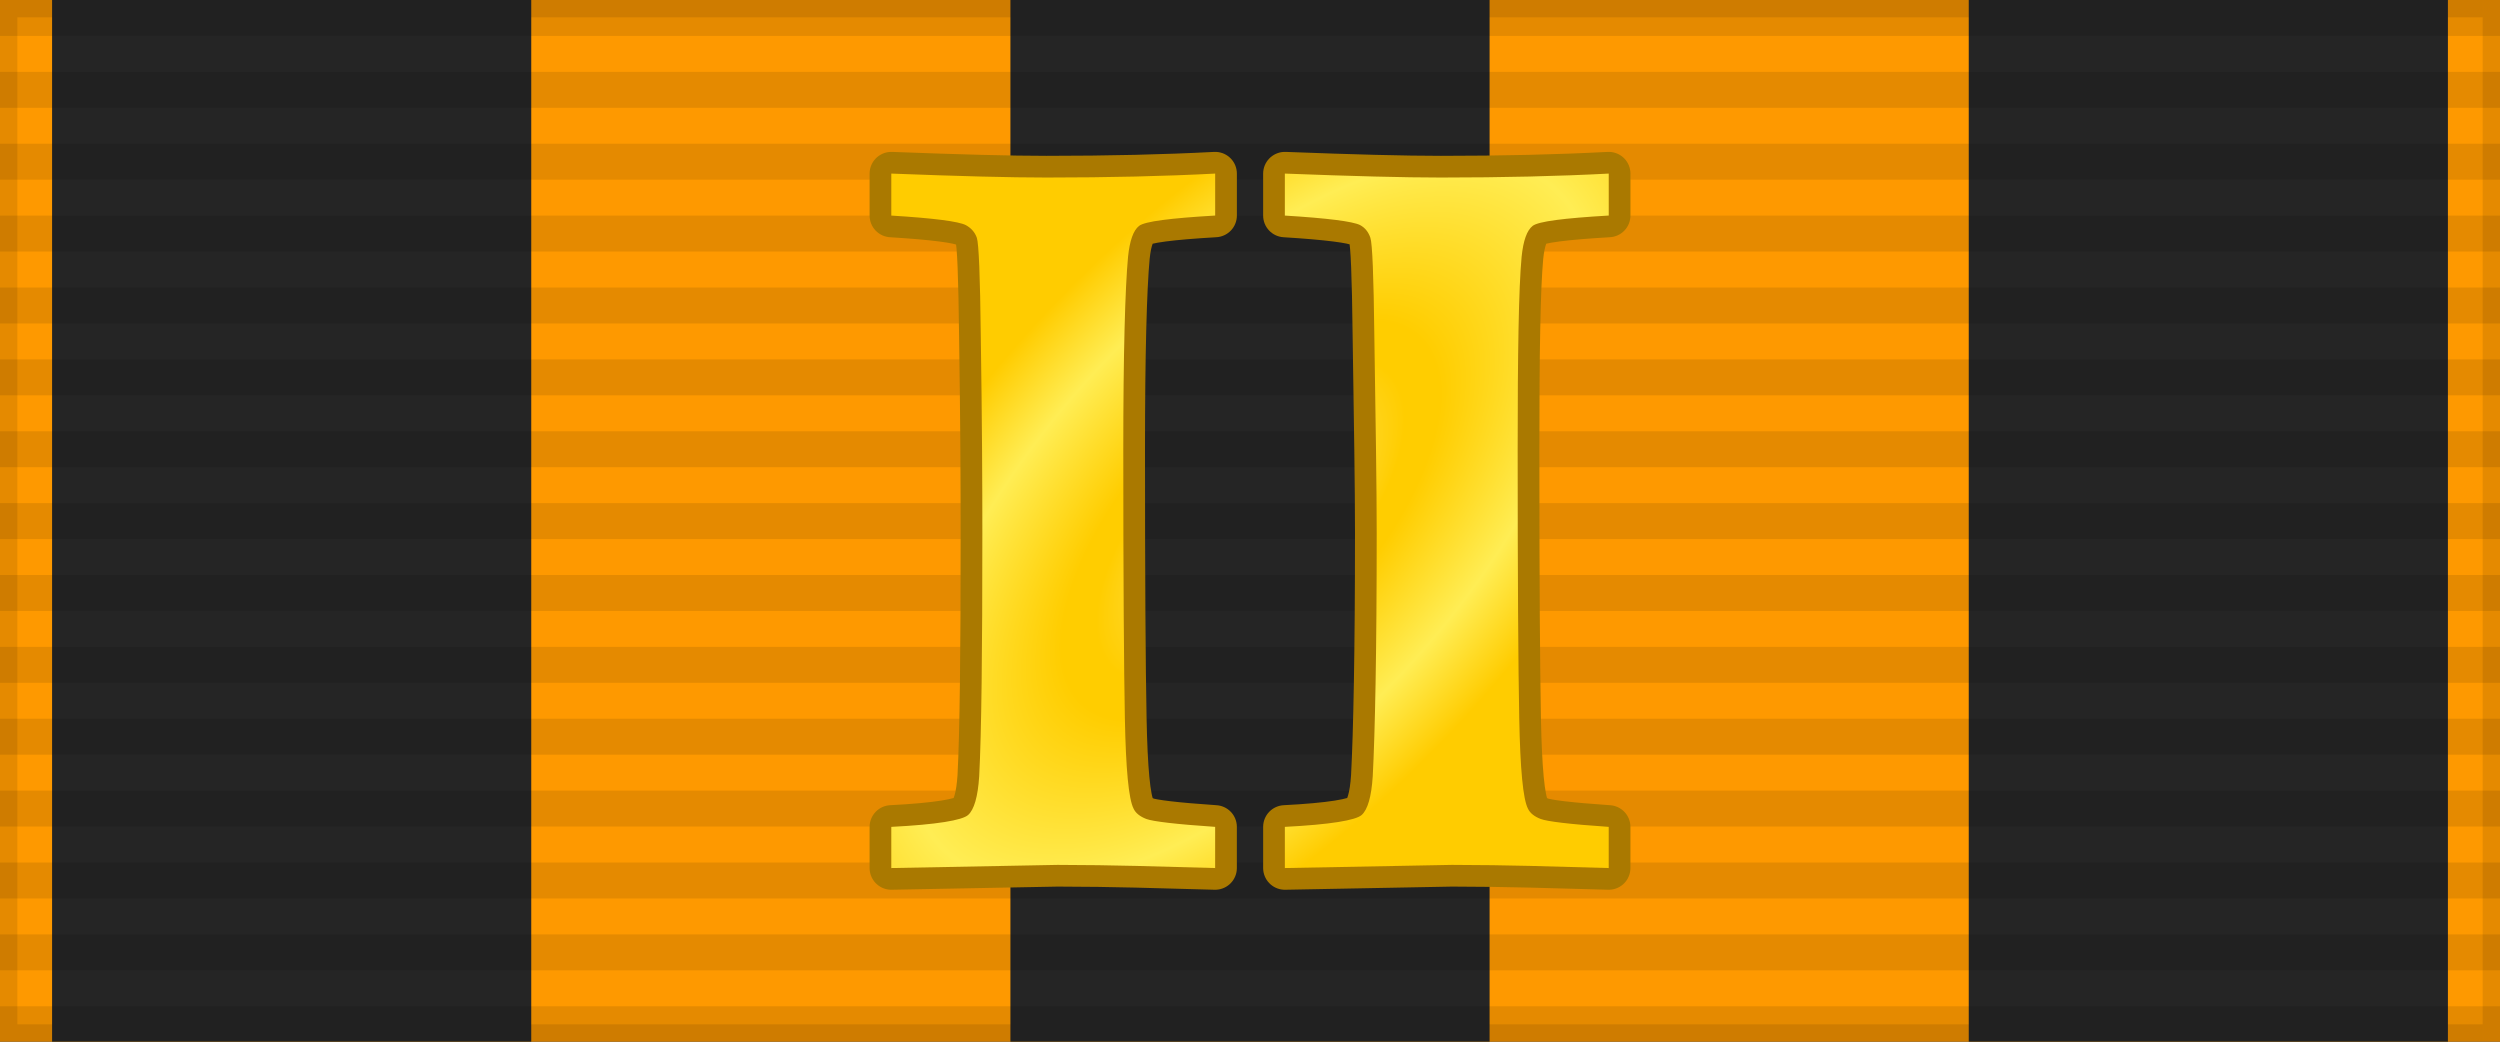
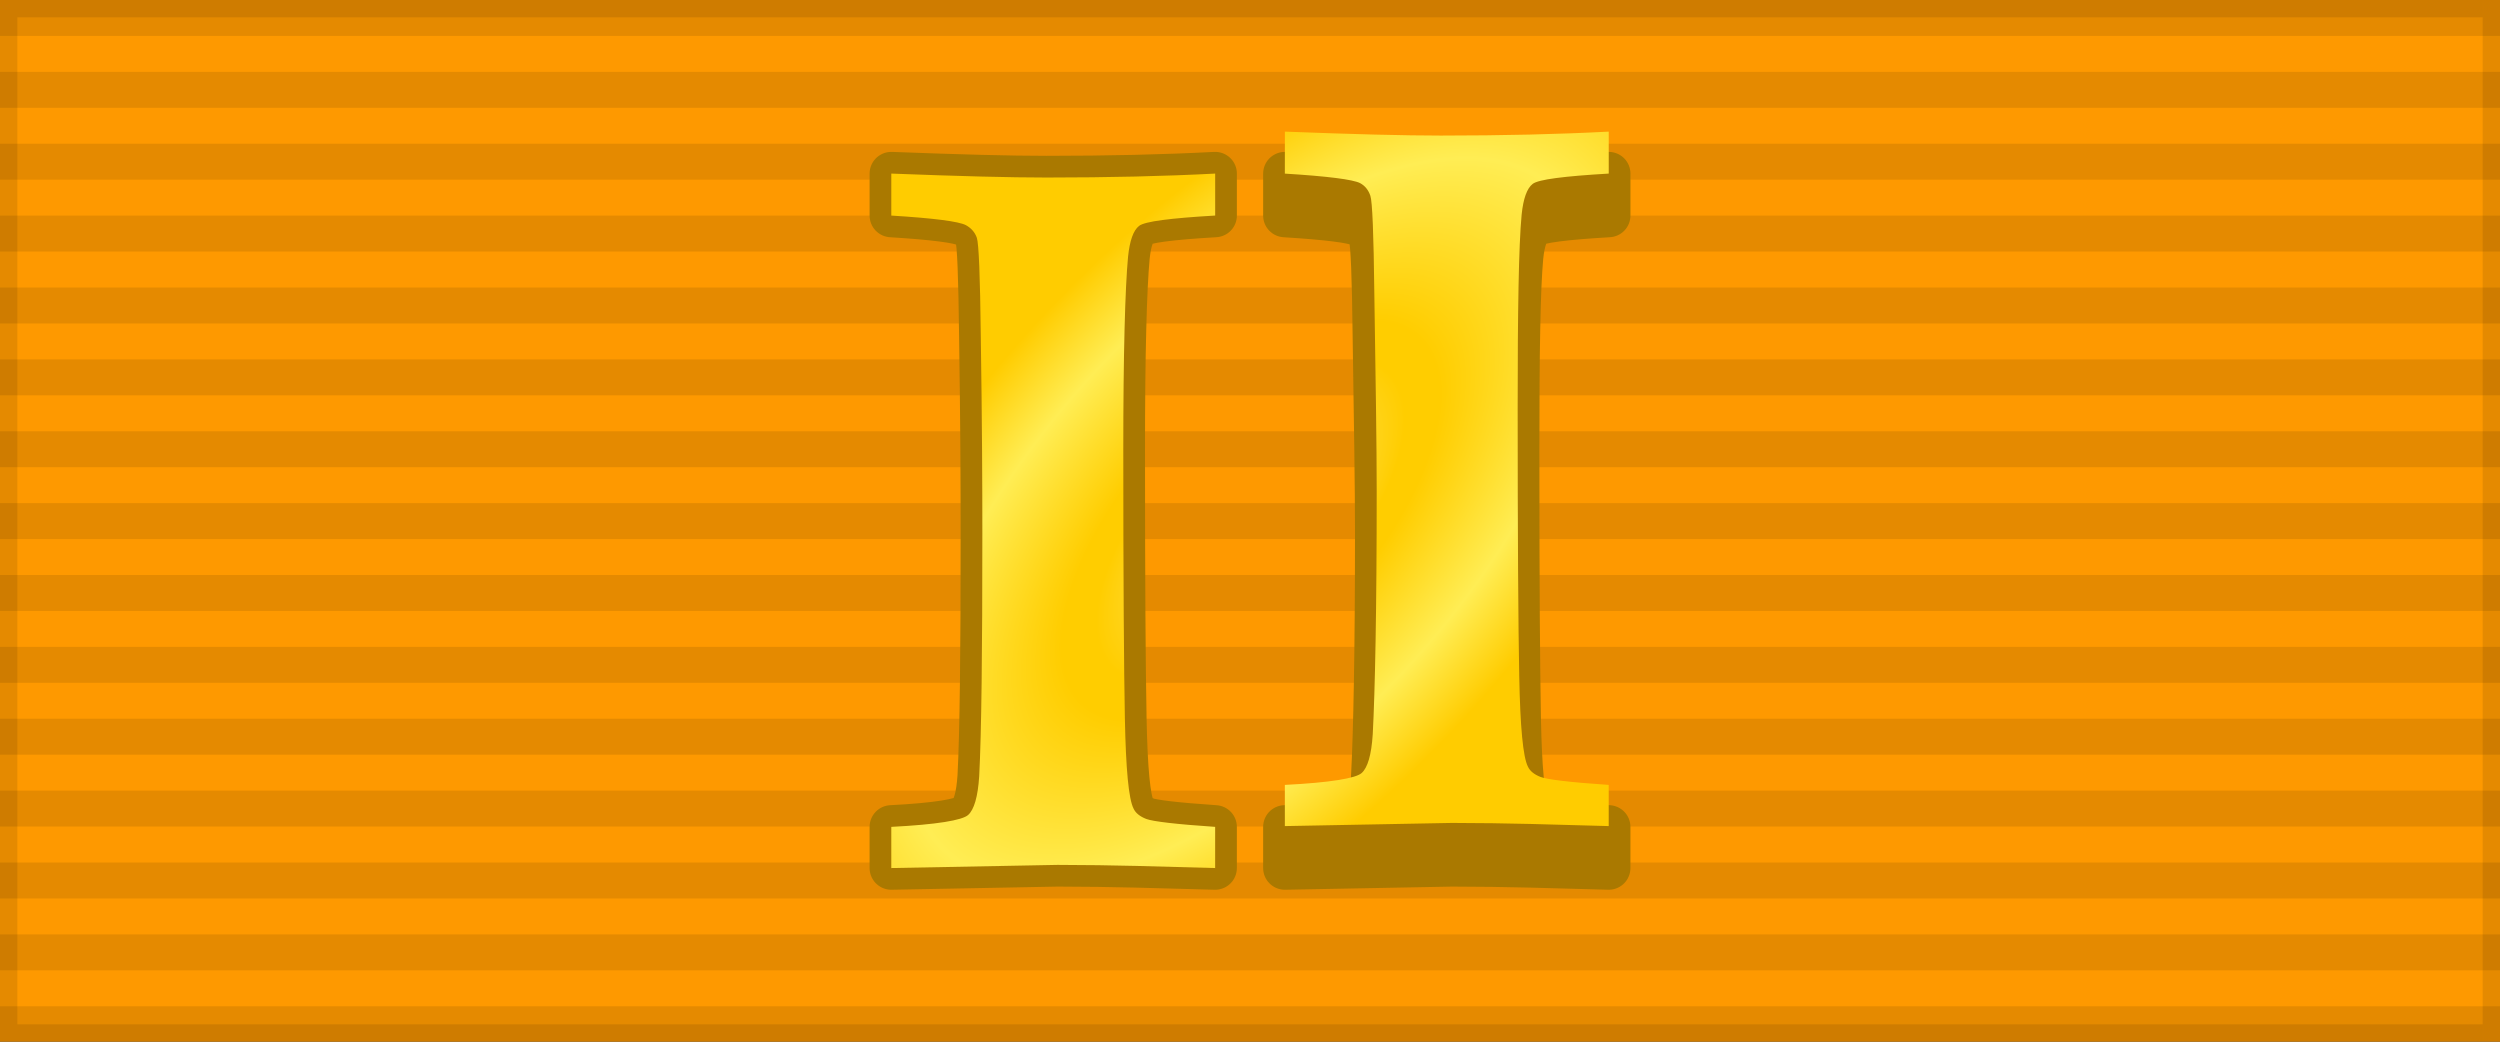
<svg xmlns="http://www.w3.org/2000/svg" xmlns:xlink="http://www.w3.org/1999/xlink" width="144" height="60">
  <rect width="100%" height="100%" fill="#333333" stroke="none" />
  <defs>
    <radialGradient xlink:href="#linearGradient3257" id="radialGradient3201" gradientUnits="userSpaceOnUse" gradientTransform="matrix(0.874,0.802,-1.678,1.829,443.218,42.208)" cx="-237.553" cy="97.472" fx="-237.553" fy="97.472" r="14.156" />
    <linearGradient id="linearGradient3257">
      <stop style="stop-color:#ffed81;stop-opacity:1" offset="0" />
      <stop style="stop-color:#ffcd00;stop-opacity:1" offset="0.332" />
      <stop style="stop-color:#ffcd00;stop-opacity:1" offset="0.406" />
      <stop style="stop-color:#ffed54;stop-opacity:1" offset="0.738" />
      <stop style="stop-color:#ffcc00;stop-opacity:1" offset="1" />
    </linearGradient>
  </defs>
  <rect width="144" height="60" style="fill:#fe9900;stroke:#000;stroke-width:2;stroke-opacity:.1" />
-   <path d="m3,30h138" style="stroke:#252525;stroke-width:60;stroke-dasharray:27.6" />
  <path d="m72,0v60" style="stroke:#000;stroke-width:144;stroke-dasharray:2.07;opacity:.1" />
  <path d="m 51.339,10 v 2.417 c 2.471,0.152 3.869,0.338 4.287,0.547 0.285,0.152 0.525,0.397 0.639,0.73 0.114,0.333 0.19,2.208 0.228,5.61 0.076,4.979 0.091,8.78 0.091,11.403 -1.4e-5,6.842 -0.049,11.494 -0.182,14.002 -0.076,1.197 -0.296,1.931 -0.639,2.235 -0.342,0.304 -1.802,0.551 -4.424,0.684 v 2.372 l 9.578,-0.182 c 3.327,0.005 5.762,0.093 9.076,0.182 v -2.372 c -2.262,-0.152 -3.598,-0.314 -3.968,-0.456 -0.371,-0.143 -0.616,-0.346 -0.73,-0.593 -0.285,-0.551 -0.445,-2.282 -0.502,-5.2 -0.057,-2.917 -0.091,-8.05 -0.091,-15.462 -1.5e-5,-5.568 0.103,-9.304 0.274,-11.129 0.095,-0.931 0.306,-1.522 0.639,-1.779 0.333,-0.257 1.794,-0.441 4.379,-0.593 v -2.417 c -2.889,0.152 -6.142,0.228 -9.715,0.228 -2.071,4.4e-5 -5.025,-0.076 -8.94,-0.228 z m 22.668,0 v 2.417 c 2.471,0.152 3.915,0.338 4.333,0.547 0.285,0.152 0.479,0.397 0.593,0.73 0.114,0.333 0.19,2.208 0.228,5.61 0.076,4.979 0.137,8.78 0.137,11.403 -1.5e-5,6.842 -0.095,11.494 -0.228,14.002 -0.076,1.197 -0.296,1.931 -0.639,2.235 -0.342,0.304 -1.802,0.551 -4.424,0.684 v 2.372 l 9.624,-0.182 c 3.314,0.005 5.733,0.092 9.031,0.182 v -2.372 c -2.262,-0.152 -3.552,-0.314 -3.922,-0.456 -0.371,-0.143 -0.616,-0.346 -0.73,-0.593 -0.285,-0.551 -0.445,-2.282 -0.502,-5.2 -0.057,-2.917 -0.091,-8.05 -0.091,-15.462 -1.5e-5,-5.568 0.057,-9.304 0.228,-11.129 0.095,-0.931 0.306,-1.522 0.639,-1.779 0.333,-0.257 1.794,-0.441 4.379,-0.593 v -2.417 c -2.889,0.152 -6.097,0.228 -9.669,0.228 -2.071,4.4e-5 -5.07,-0.076 -8.985,-0.228 z" style="fill:#aa7900;stroke:#aa7900;stroke-width:2.5;stroke-linecap:round;stroke-linejoin:round" />
-   <path d="m 51.339,10 v 2.417 c 2.471,0.152 3.869,0.338 4.287,0.547 0.285,0.152 0.525,0.397 0.639,0.73 0.114,0.333 0.19,2.208 0.228,5.61 0.076,4.979 0.091,8.78 0.091,11.403 -1.4e-5,6.842 -0.049,11.494 -0.182,14.002 -0.076,1.197 -0.296,1.931 -0.639,2.235 -0.342,0.304 -1.802,0.551 -4.424,0.684 v 2.372 l 9.578,-0.182 c 3.327,0.005 5.762,0.093 9.076,0.182 v -2.372 c -2.262,-0.152 -3.598,-0.314 -3.968,-0.456 -0.371,-0.143 -0.616,-0.346 -0.73,-0.593 -0.285,-0.551 -0.445,-2.282 -0.502,-5.2 -0.057,-2.917 -0.091,-8.05 -0.091,-15.462 -1.5e-5,-5.568 0.103,-9.304 0.274,-11.129 0.095,-0.931 0.306,-1.522 0.639,-1.779 0.333,-0.257 1.794,-0.441 4.379,-0.593 v -2.417 c -2.889,0.152 -6.142,0.228 -9.715,0.228 -2.071,4.4e-5 -5.025,-0.076 -8.94,-0.228 z m 22.668,0 v 2.417 c 2.471,0.152 3.915,0.338 4.333,0.547 0.285,0.152 0.479,0.397 0.593,0.73 0.114,0.333 0.19,2.208 0.228,5.61 0.076,4.979 0.137,8.78 0.137,11.403 -1.5e-5,6.842 -0.095,11.494 -0.228,14.002 -0.076,1.197 -0.296,1.931 -0.639,2.235 -0.342,0.304 -1.802,0.551 -4.424,0.684 v 2.372 l 9.624,-0.182 c 3.314,0.005 5.733,0.092 9.031,0.182 v -2.372 c -2.262,-0.152 -3.552,-0.314 -3.922,-0.456 -0.371,-0.143 -0.616,-0.346 -0.73,-0.593 -0.285,-0.551 -0.445,-2.282 -0.502,-5.2 -0.057,-2.917 -0.091,-8.05 -0.091,-15.462 -1.5e-5,-5.568 0.057,-9.304 0.228,-11.129 0.095,-0.931 0.306,-1.522 0.639,-1.779 0.333,-0.257 1.794,-0.441 4.379,-0.593 v -2.417 c -2.889,0.152 -6.097,0.228 -9.669,0.228 -2.071,4.4e-5 -5.07,-0.076 -8.985,-0.228 z" style="fill:url(#radialGradient3201)" />
+   <path d="m 51.339,10 v 2.417 c 2.471,0.152 3.869,0.338 4.287,0.547 0.285,0.152 0.525,0.397 0.639,0.73 0.114,0.333 0.19,2.208 0.228,5.61 0.076,4.979 0.091,8.78 0.091,11.403 -1.4e-5,6.842 -0.049,11.494 -0.182,14.002 -0.076,1.197 -0.296,1.931 -0.639,2.235 -0.342,0.304 -1.802,0.551 -4.424,0.684 v 2.372 l 9.578,-0.182 c 3.327,0.005 5.762,0.093 9.076,0.182 v -2.372 c -2.262,-0.152 -3.598,-0.314 -3.968,-0.456 -0.371,-0.143 -0.616,-0.346 -0.73,-0.593 -0.285,-0.551 -0.445,-2.282 -0.502,-5.2 -0.057,-2.917 -0.091,-8.05 -0.091,-15.462 -1.5e-5,-5.568 0.103,-9.304 0.274,-11.129 0.095,-0.931 0.306,-1.522 0.639,-1.779 0.333,-0.257 1.794,-0.441 4.379,-0.593 v -2.417 c -2.889,0.152 -6.142,0.228 -9.715,0.228 -2.071,4.4e-5 -5.025,-0.076 -8.94,-0.228 z m 22.668,0 c 2.471,0.152 3.915,0.338 4.333,0.547 0.285,0.152 0.479,0.397 0.593,0.73 0.114,0.333 0.19,2.208 0.228,5.61 0.076,4.979 0.137,8.78 0.137,11.403 -1.5e-5,6.842 -0.095,11.494 -0.228,14.002 -0.076,1.197 -0.296,1.931 -0.639,2.235 -0.342,0.304 -1.802,0.551 -4.424,0.684 v 2.372 l 9.624,-0.182 c 3.314,0.005 5.733,0.092 9.031,0.182 v -2.372 c -2.262,-0.152 -3.552,-0.314 -3.922,-0.456 -0.371,-0.143 -0.616,-0.346 -0.73,-0.593 -0.285,-0.551 -0.445,-2.282 -0.502,-5.2 -0.057,-2.917 -0.091,-8.05 -0.091,-15.462 -1.5e-5,-5.568 0.057,-9.304 0.228,-11.129 0.095,-0.931 0.306,-1.522 0.639,-1.779 0.333,-0.257 1.794,-0.441 4.379,-0.593 v -2.417 c -2.889,0.152 -6.097,0.228 -9.669,0.228 -2.071,4.4e-5 -5.07,-0.076 -8.985,-0.228 z" style="fill:url(#radialGradient3201)" />
</svg>